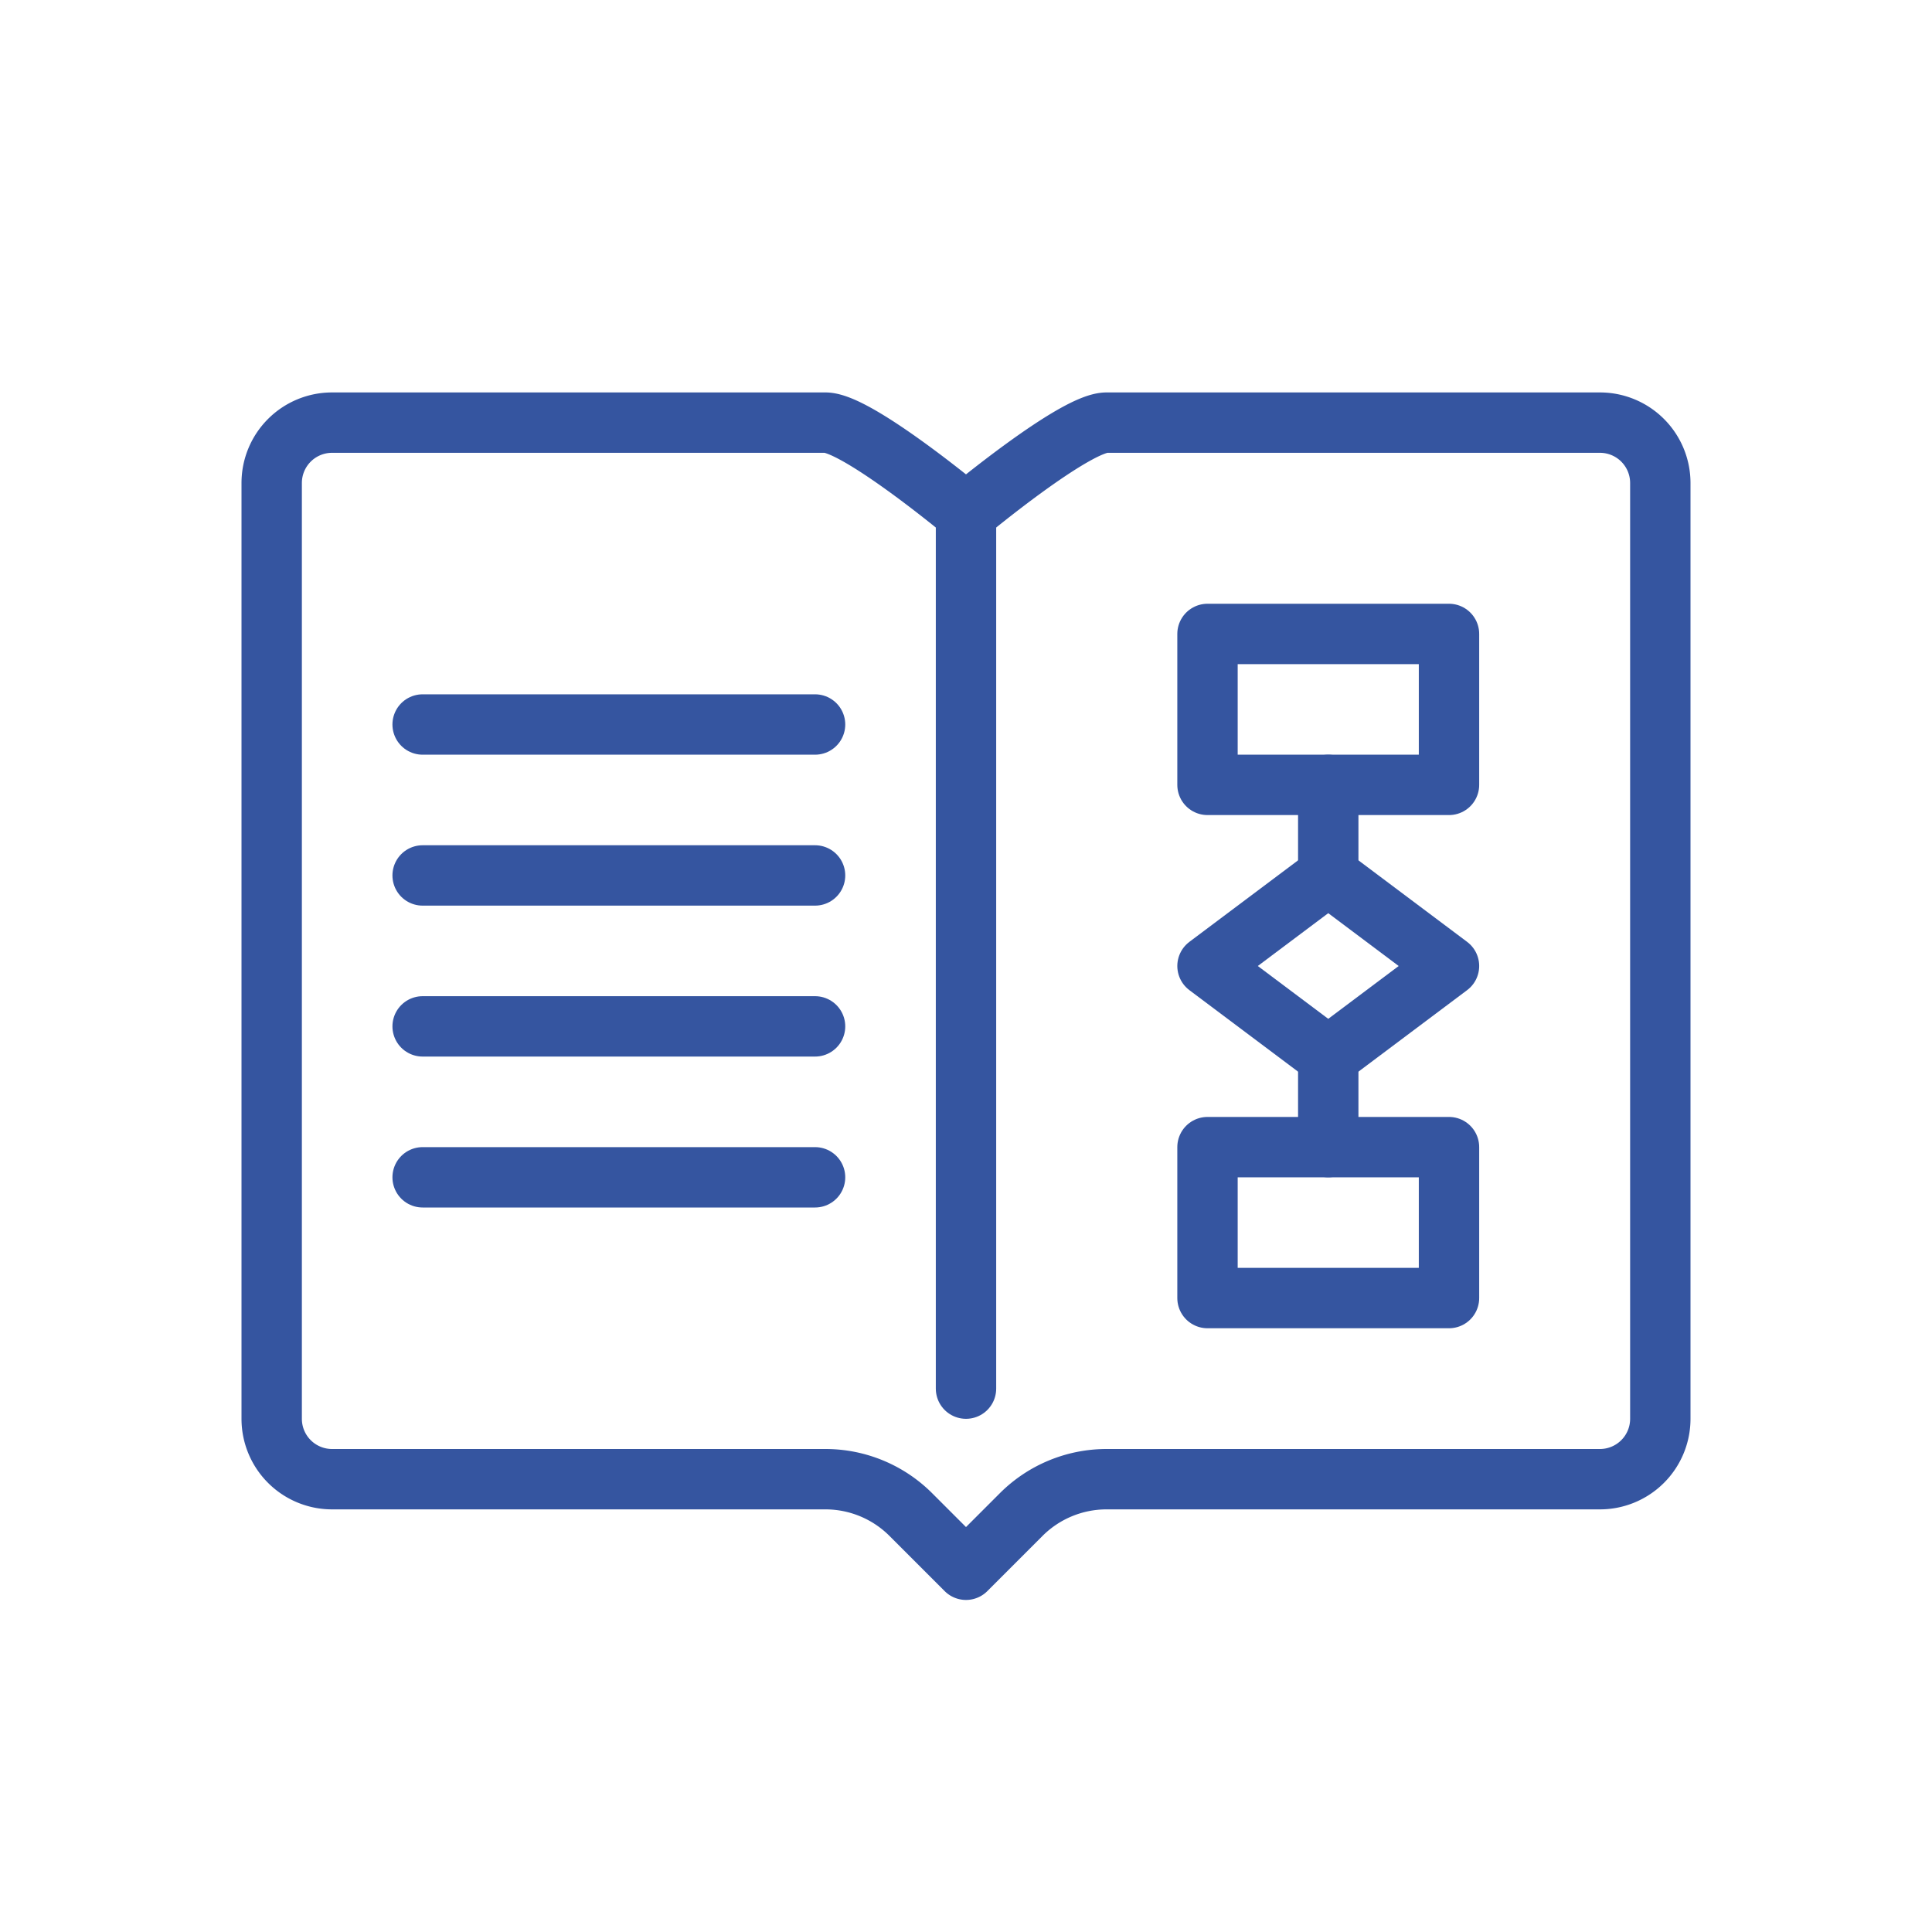
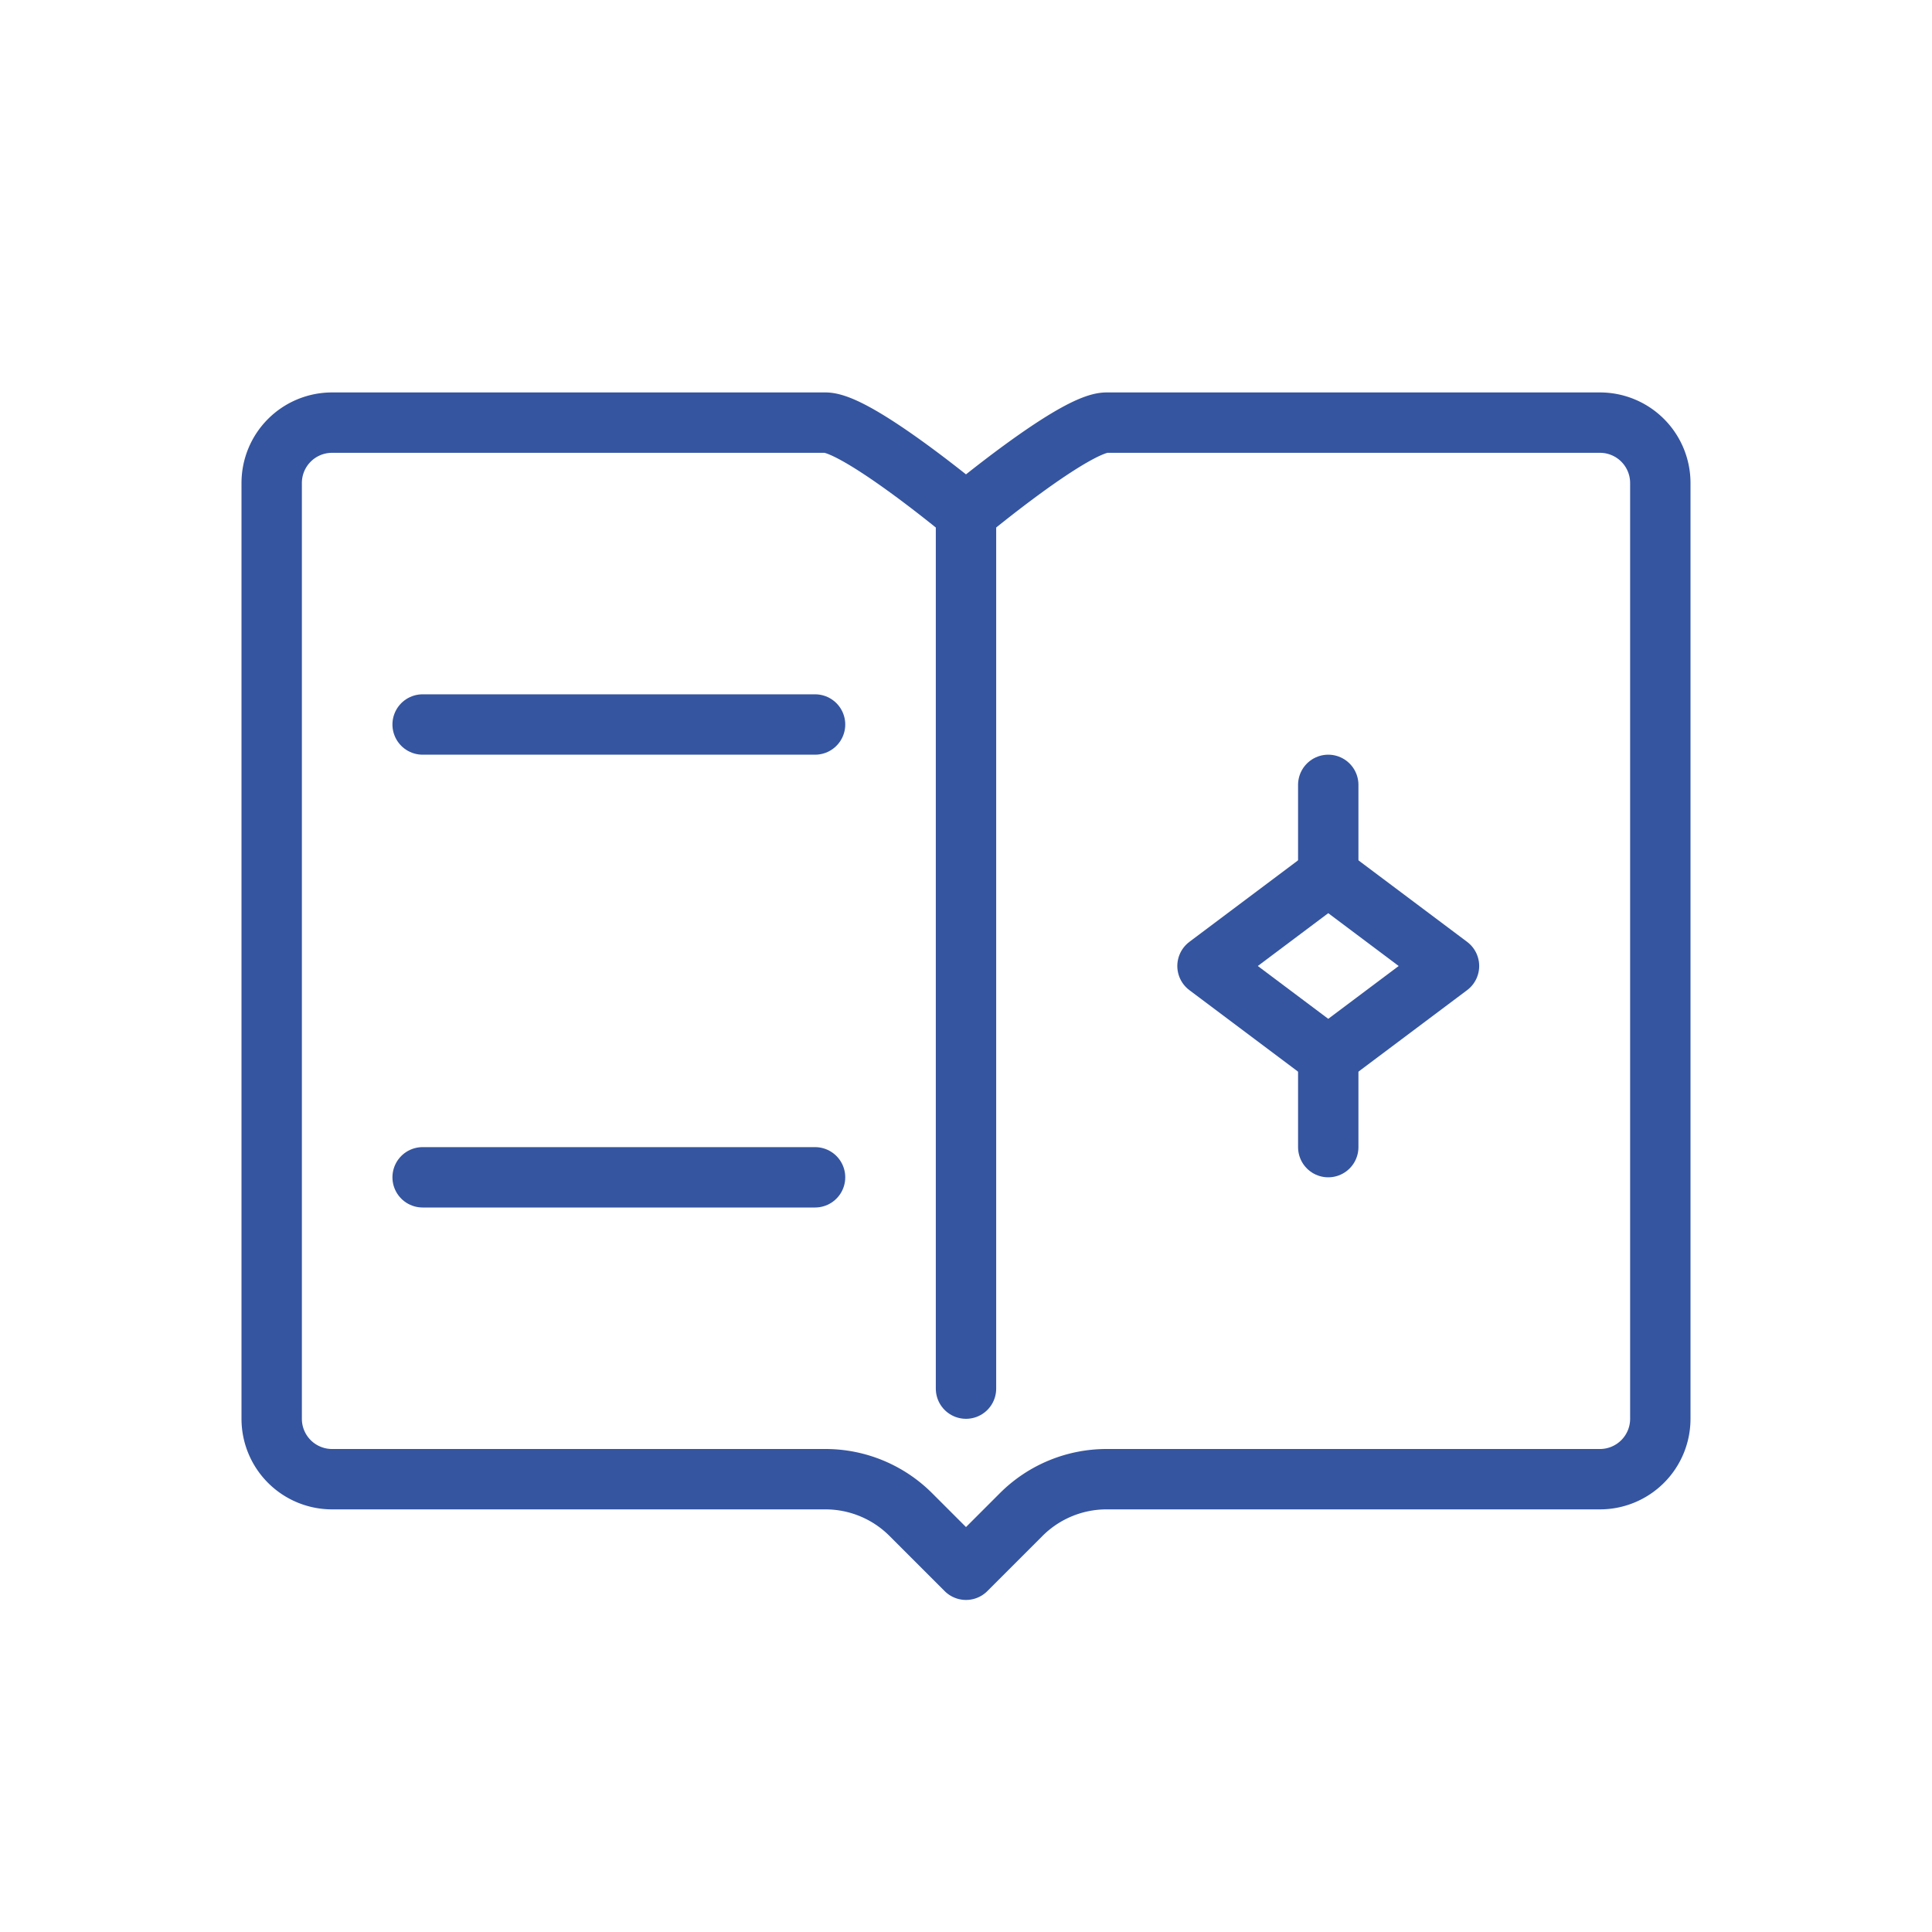
<svg xmlns="http://www.w3.org/2000/svg" width="64" height="64" viewBox="0 0 64 64">
  <defs>
    <style>
            .cls-2{fill:none;stroke:#3555a0;stroke-linecap:round;stroke-linejoin:round;stroke-width:2px}
        </style>
  </defs>
  <g id="Icon_Expertise" transform="translate(-493 -3159.438)">
    <path id="Rectangle_2259" fill="none" d="M0 0H64V64H0z" transform="translate(493 3159.438)" />
    <g id="Group_40" transform="translate(455 3072.438)">
      <path id="Path_122" d="M93 134a2 2 0 0 1-2 2H74.657a4 4 0 0 0-2.829 1.172L70 139l-1.828-1.828A4 4 0 0 0 65.343 136H49a2 2 0 0 1-2-2v-31a2 2 0 0 1 2-2h16.343C66.4 101 70 104 70 104s3.6-3 4.657-3H91a2 2 0 0 1 2 2z" class="cls-2" />
      <path id="Line_102" d="M0 0L0 29" class="cls-2" transform="translate(70 104)" />
      <path id="Line_103" d="M0 0L13 0" class="cls-2" transform="translate(52 111)" />
-       <path id="Line_104" d="M0 0L13 0" class="cls-2" transform="translate(52 116)" />
-       <path id="Line_105" d="M0 0L13 0" class="cls-2" transform="translate(52 121)" />
      <path id="Line_106" d="M0 0L13 0" class="cls-2" transform="translate(52 126)" />
-       <path id="Rectangle_25" d="M0 0H8V5H0z" class="cls-2" transform="translate(78 108)" />
      <path id="Line_107" d="M0 0L0 3" class="cls-2" transform="translate(82 113)" />
-       <path id="Rectangle_26" d="M0 0H8V5H0z" class="cls-2" transform="translate(78 125)" />
      <path id="Line_108" d="M0 0L0 3" class="cls-2" transform="translate(82 122)" />
      <path id="Path_123" d="M78 119l4 3 4-3-4-3z" class="cls-2" />
    </g>
  </g>
</svg>